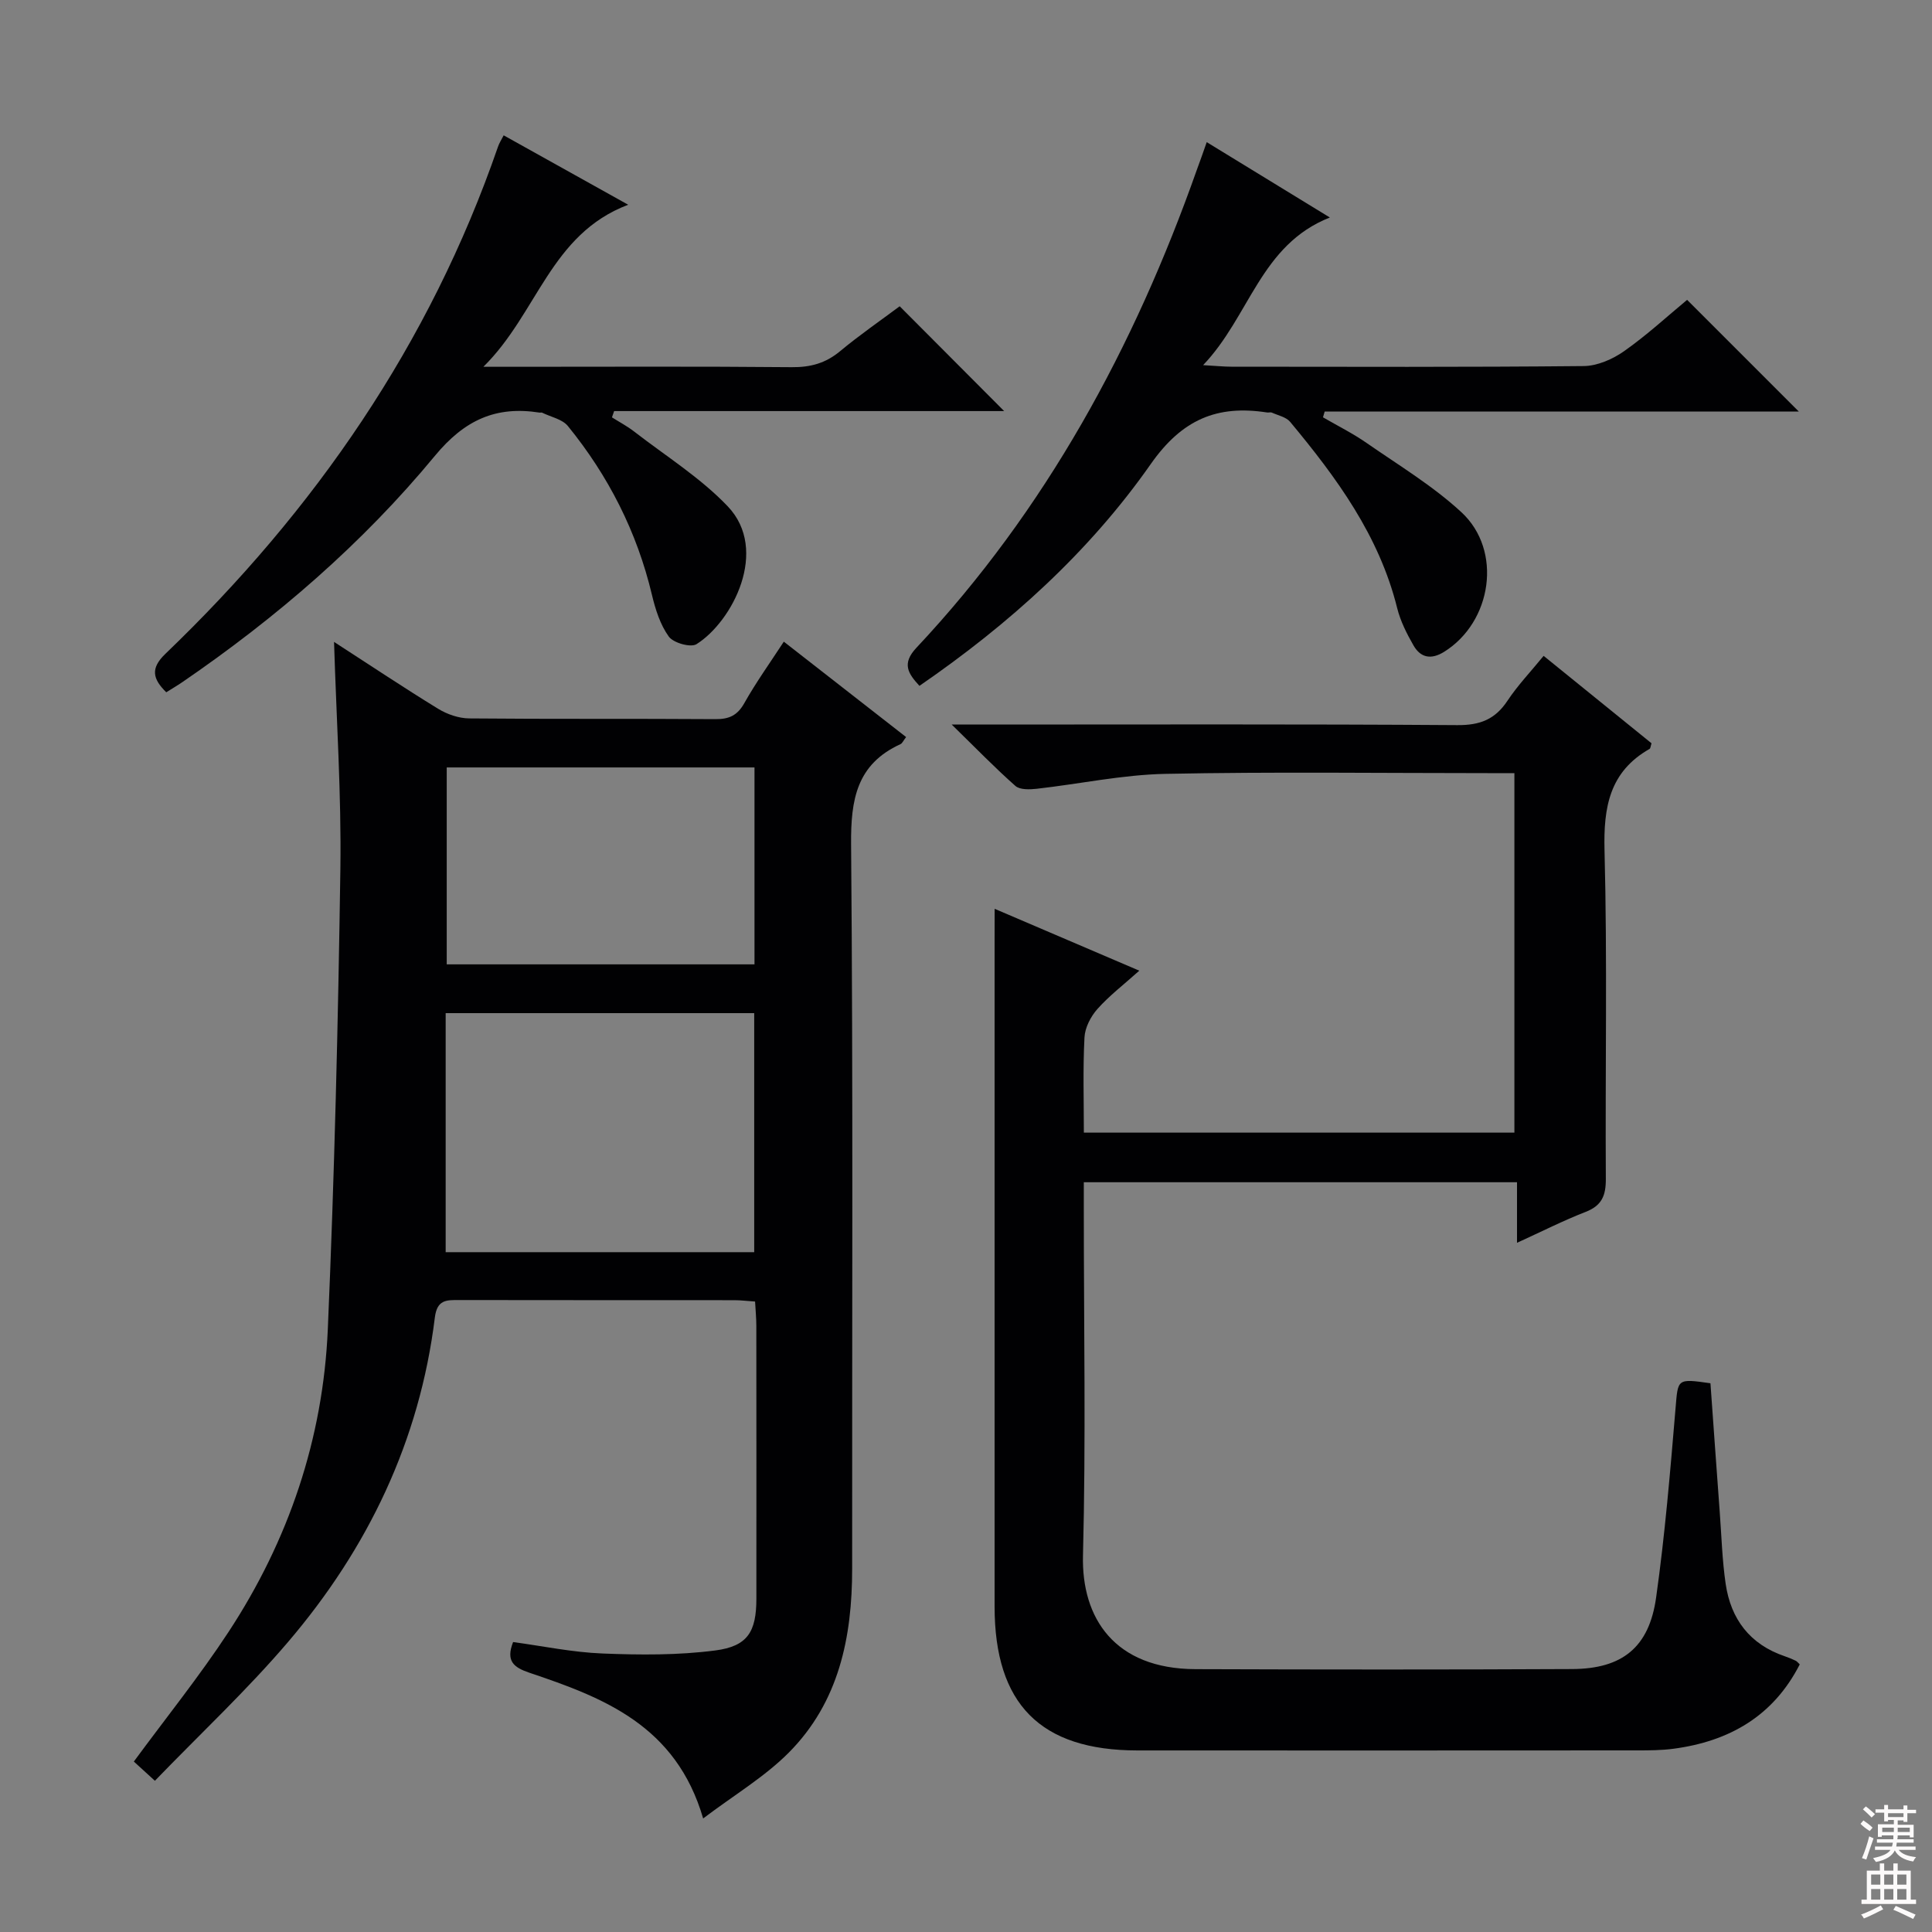
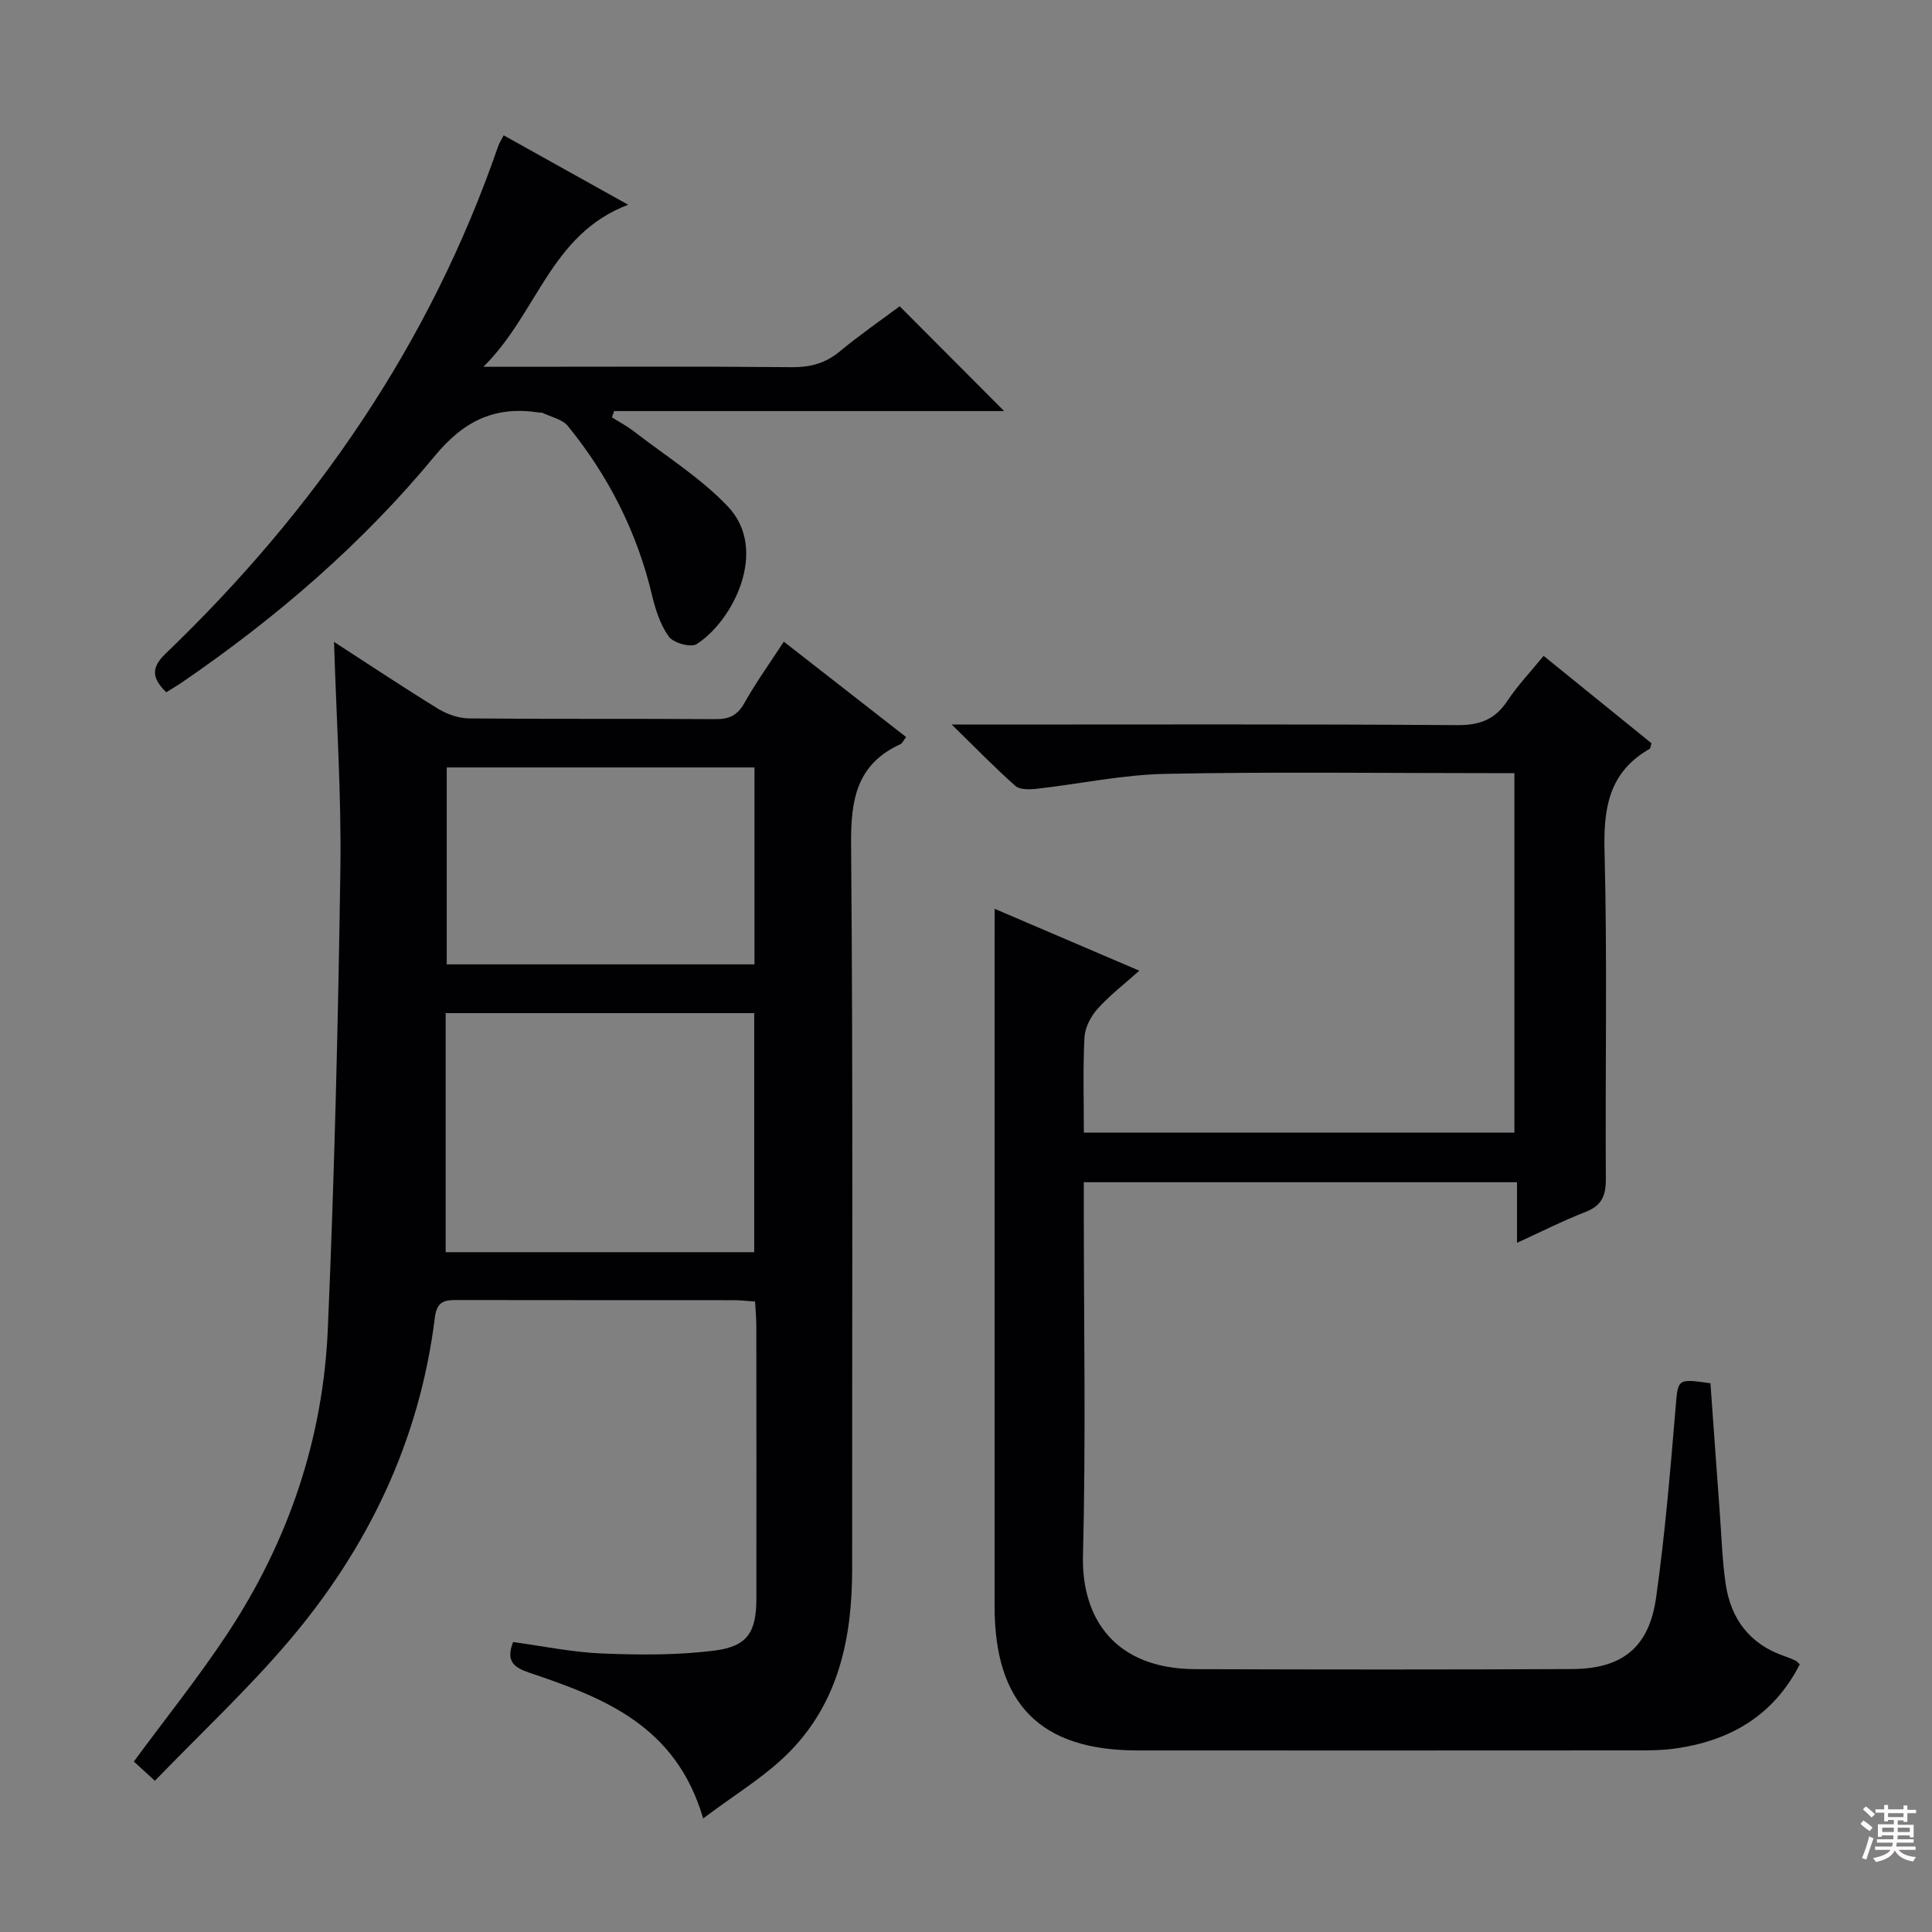
<svg xmlns="http://www.w3.org/2000/svg" enable-background="new 0 0 400 400" viewBox="0 0 400 400">
  <rect x="0" y="0" width="400" height="400" fill="#808080" stroke="none" />
  <g fill="#010103">
    <path d="m69.16 132.9c7.6 4.91 14.49 9.52 21.56 13.85 1.86 1.14 4.26 1.97 6.42 1.99 16.99.16 33.99.03 50.98.15 2.82.02 4.54-.75 5.98-3.31 2.43-4.32 5.34-8.37 8.18-12.73 8.57 6.68 16.9 13.18 25.32 19.75-.58.75-.79 1.3-1.17 1.47-9.07 4.15-10.3 11.47-10.22 20.73.43 49.98.18 99.97.22 149.95.01 14.24-2.75 27.67-13.11 38.1-5.02 5.05-11.35 8.8-17.74 13.64-5.62-19.28-20.64-25.01-35.98-30.17-3.31-1.12-4.89-2.45-3.37-6.35 6.15.83 12.32 2.13 18.53 2.37 7.77.31 15.65.37 23.33-.63 6.75-.87 8.5-3.93 8.51-10.7.01-18.83.01-37.65-.01-56.48 0-1.62-.16-3.24-.26-5.06-1.68-.11-2.97-.28-4.27-.28-18.99-.02-37.99.01-56.98-.03-2.65-.01-4.59-.1-5.05 3.62-3.14 25.5-13.85 47.78-30.37 67.15-8.49 9.96-18.12 18.96-27.59 28.76-2.06-1.88-3.34-3.04-4.36-3.98 6.71-9.12 13.58-17.66 19.57-26.78 12.48-19 19.61-40.06 20.59-62.74 1.37-31.73 2.14-63.49 2.6-95.25.22-15.45-.82-30.91-1.31-47.04zm86.99 126.35c0-16.75 0-33.11 0-49.49-21.53 0-42.61 0-63.88 0v49.49zm.06-59.59c0-13.96 0-27.35 0-40.77-21.55 0-42.73 0-63.72 0v40.77z" />
    <path d="m205.93 188.16c10.28 4.4 19.71 8.43 29.95 12.81-3.24 2.9-6.22 5.18-8.67 7.93-1.39 1.56-2.58 3.86-2.68 5.89-.34 6.45-.13 12.92-.13 19.71h89.14c0-24.6 0-49.16 0-74.43-1.74 0-3.5 0-5.27 0-22.33 0-44.67-.3-66.99.15-8.9.18-17.76 2.09-26.65 3.09-1.46.16-3.47.23-4.4-.59-4.2-3.71-8.11-7.75-13.19-12.71h6.7c32.67 0 65.33-.11 98 .12 4.68.03 7.8-1.18 10.36-5.04 2.1-3.17 4.77-5.97 7.49-9.3 7.53 6.1 14.97 12.13 22.34 18.1-.2.62-.21 1.05-.4 1.16-8.3 4.73-9.56 12.05-9.33 21.03.59 22.65.13 45.33.27 67.99.02 3.44-.81 5.53-4.18 6.84-4.61 1.79-9.04 4.04-14.21 6.4 0-4.45 0-8.32 0-12.54-29.95 0-59.38 0-89.69 0v5.77c0 23.83.44 47.68-.17 71.49-.33 12.97 6.52 23.49 23.29 23.55 26 .09 52 .11 78-.02 10.37-.05 15.92-4.49 17.37-14.8 1.83-12.98 2.92-26.07 4.02-39.14.52-6.16.24-6.23 7.23-5.23.63 8.8 1.26 17.71 1.92 26.62.37 4.98.51 9.99 1.23 14.91 1.07 7.31 5.02 12.53 12.21 14.98.77.26 1.54.58 2.28.93.28.13.49.43.85.76-5.46 10.7-14.58 15.94-26.15 17.47-2.47.33-4.99.34-7.48.34-34.5.02-69 .03-103.5.01-20.08-.01-29.57-9.6-29.57-29.81 0-46 0-92 0-138 .01-1.83.01-3.65.01-6.44z" />
-     <path d="m249.84 29.43c8.62 5.27 16.54 10.12 25.49 15.6-14.39 5.68-16.54 20.41-26.24 30.57 2.73.15 4.29.32 5.85.32 24.32.02 48.64.11 72.95-.13 2.83-.03 6-1.42 8.37-3.09 4.73-3.33 9.02-7.29 13.04-10.62l23.13 23.13c-32.55 0-65.36 0-98.17 0-.12.4-.23.79-.35 1.19 3.01 1.75 6.15 3.31 9 5.29 6.67 4.63 13.74 8.89 19.66 14.36 8.58 7.93 6.33 22.74-3.59 28.91-2.69 1.67-4.87 1.23-6.34-1.35-1.39-2.42-2.7-5.02-3.37-7.71-3.72-14.99-12.54-27-22.16-38.56-.83-1-2.49-1.33-3.78-1.91-.28-.13-.66.02-.99-.03-10.33-1.6-17.59 1.41-24.09 10.68-12.76 18.22-29.26 33.1-47.89 45.92-2.34-2.55-3.72-4.58-.64-7.87 26.83-28.59 45.11-62.25 58.08-98.99.63-1.68 1.21-3.36 2.04-5.71z" />
    <path d="m104.28 28.02c8.38 4.67 16.59 9.25 25.78 14.37-16.14 6.12-18.73 22.45-29.98 33.55h6.34c19.16 0 38.32-.1 57.48.08 3.89.04 7.03-.81 10.03-3.31 4.07-3.38 8.44-6.39 12.34-9.3 7.29 7.32 14.31 14.36 21.63 21.7-26.84 0-53.8 0-80.75 0-.15.43-.3.87-.45 1.3 1.54.97 3.17 1.83 4.6 2.94 6.54 5.07 13.72 9.55 19.37 15.48 8.63 9.06 1 23.84-6.47 28.54-1.2.75-4.78-.26-5.73-1.57-1.78-2.46-2.78-5.64-3.5-8.67-3.1-13.02-9.01-24.62-17.4-34.93-1.16-1.42-3.52-1.87-5.33-2.76-.13-.07-.33.01-.5-.01-9.07-1.43-15.56 1.51-21.72 8.97-15 18.16-32.8 33.5-52.27 46.83-1.07.73-2.19 1.38-3.33 2.1-2.81-2.78-3.32-4.94-.19-7.95 30.96-29.71 54.76-64.16 68.86-104.96.26-.79.73-1.49 1.19-2.4z" />
  </g>
  <path d="m385.2 377.6.6-.7c.6.4 1.3.9 1.9 1.5l-.6.7c-.8-.5-1.4-1-1.9-1.5zm.3 7.1c.6-1.4 1.1-2.9 1.5-4.5.3.1.6.3.9.4-.5 1.4-1 2.9-1.5 4.4zm.2-10.1.6-.6c.7.5 1.3 1.1 1.9 1.6l-.7.7c-.6-.6-1.2-1.2-1.8-1.7zm8.4-.8h.8v.9h1.8v.7h-1.8v1.8h-.8v-.3h-1.2v.9h3.3v2.6h-.8v-.4h-2.5c0 .3 0 .6-.1.8h3.4v.7h-3.5c0 .3-.1.6-.1.8h4v.7h-3.5c.7.9 1.9 1.3 3.6 1.5-.2.2-.4.5-.6.9-1.9-.3-3.2-1.1-3.8-2.3-.5 1.1-1.8 2-3.9 2.4-.2-.3-.4-.5-.6-.8 1.9-.4 3.1-.9 3.6-1.7h-3.2v-.7h3.5c.1-.2.1-.5.2-.8h-3.3v-.7h3.4c0-.2 0-.5 0-.8h-2.4v.3h-.8v-2.6h3.3v-.9h-1.2v.3h-.8v-1.8h-1.8v-.7h1.8v-.9h.8v.9h3.2zm-4.4 5.5h2.4c0-.3 0-.6 0-.9h-2.4zm1.2-3.1h3.2v-.8h-3.2zm4.4 2.2h-2.4v.9h2.5v-.9z" fill="#fcfafa" />
-   <path d="m389.2 385.8h.9v1.5h1.9v-1.5h.9v1.5h2.7v6h1.1v.9h-11.3v-.9h1.1v-6h2.7zm.2 8.7.5.8c-1.2.6-2.5 1.3-4 1.9-.2-.3-.3-.6-.6-.8 1.6-.6 3-1.3 4.1-1.9zm-2-4.3h1.9v-2.1h-1.9zm0 3.1h1.9v-2.2h-1.9zm2.7-3.1h1.9v-2.1h-1.9zm0 3.1h1.9v-2.2h-1.9zm2.4 1.3c1.4.6 2.7 1.2 4.1 1.8l-.5.9c-1.5-.7-2.8-1.4-4.1-1.9zm2.2-6.5h-1.9v2.1h1.9zm-1.9 5.2h1.9v-2.2h-1.9z" fill="#fcfafa" />
</svg>